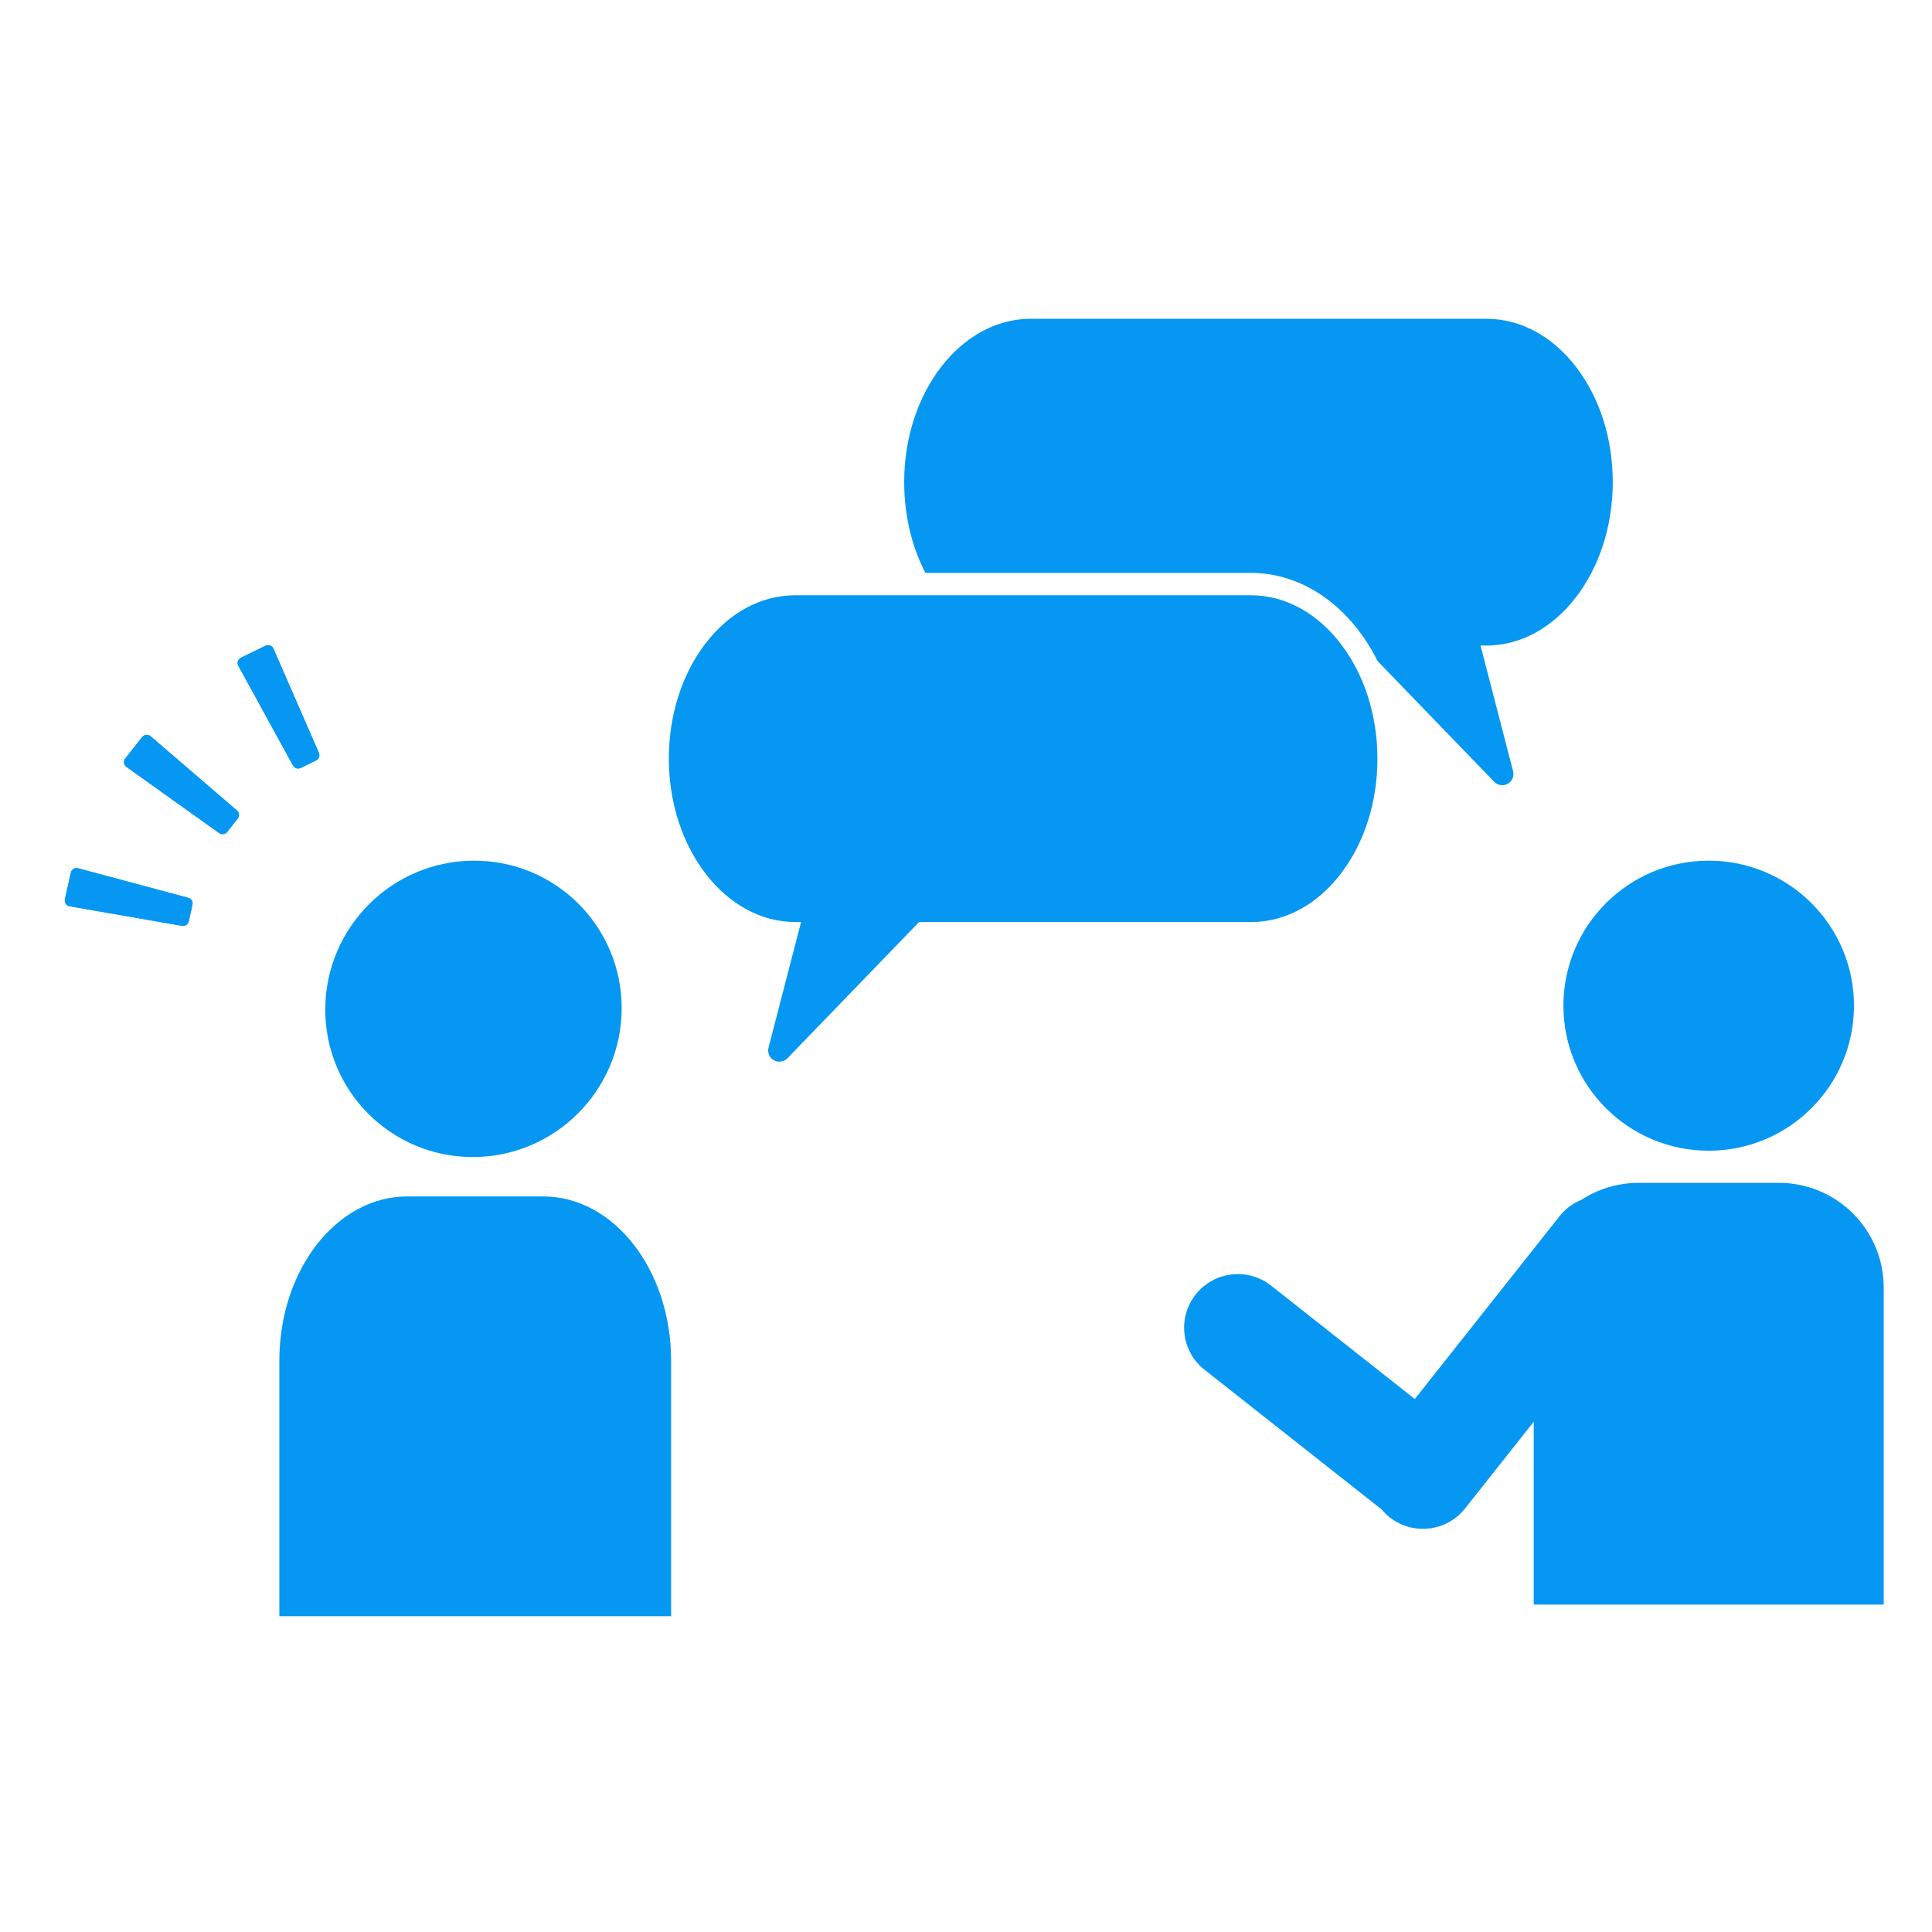
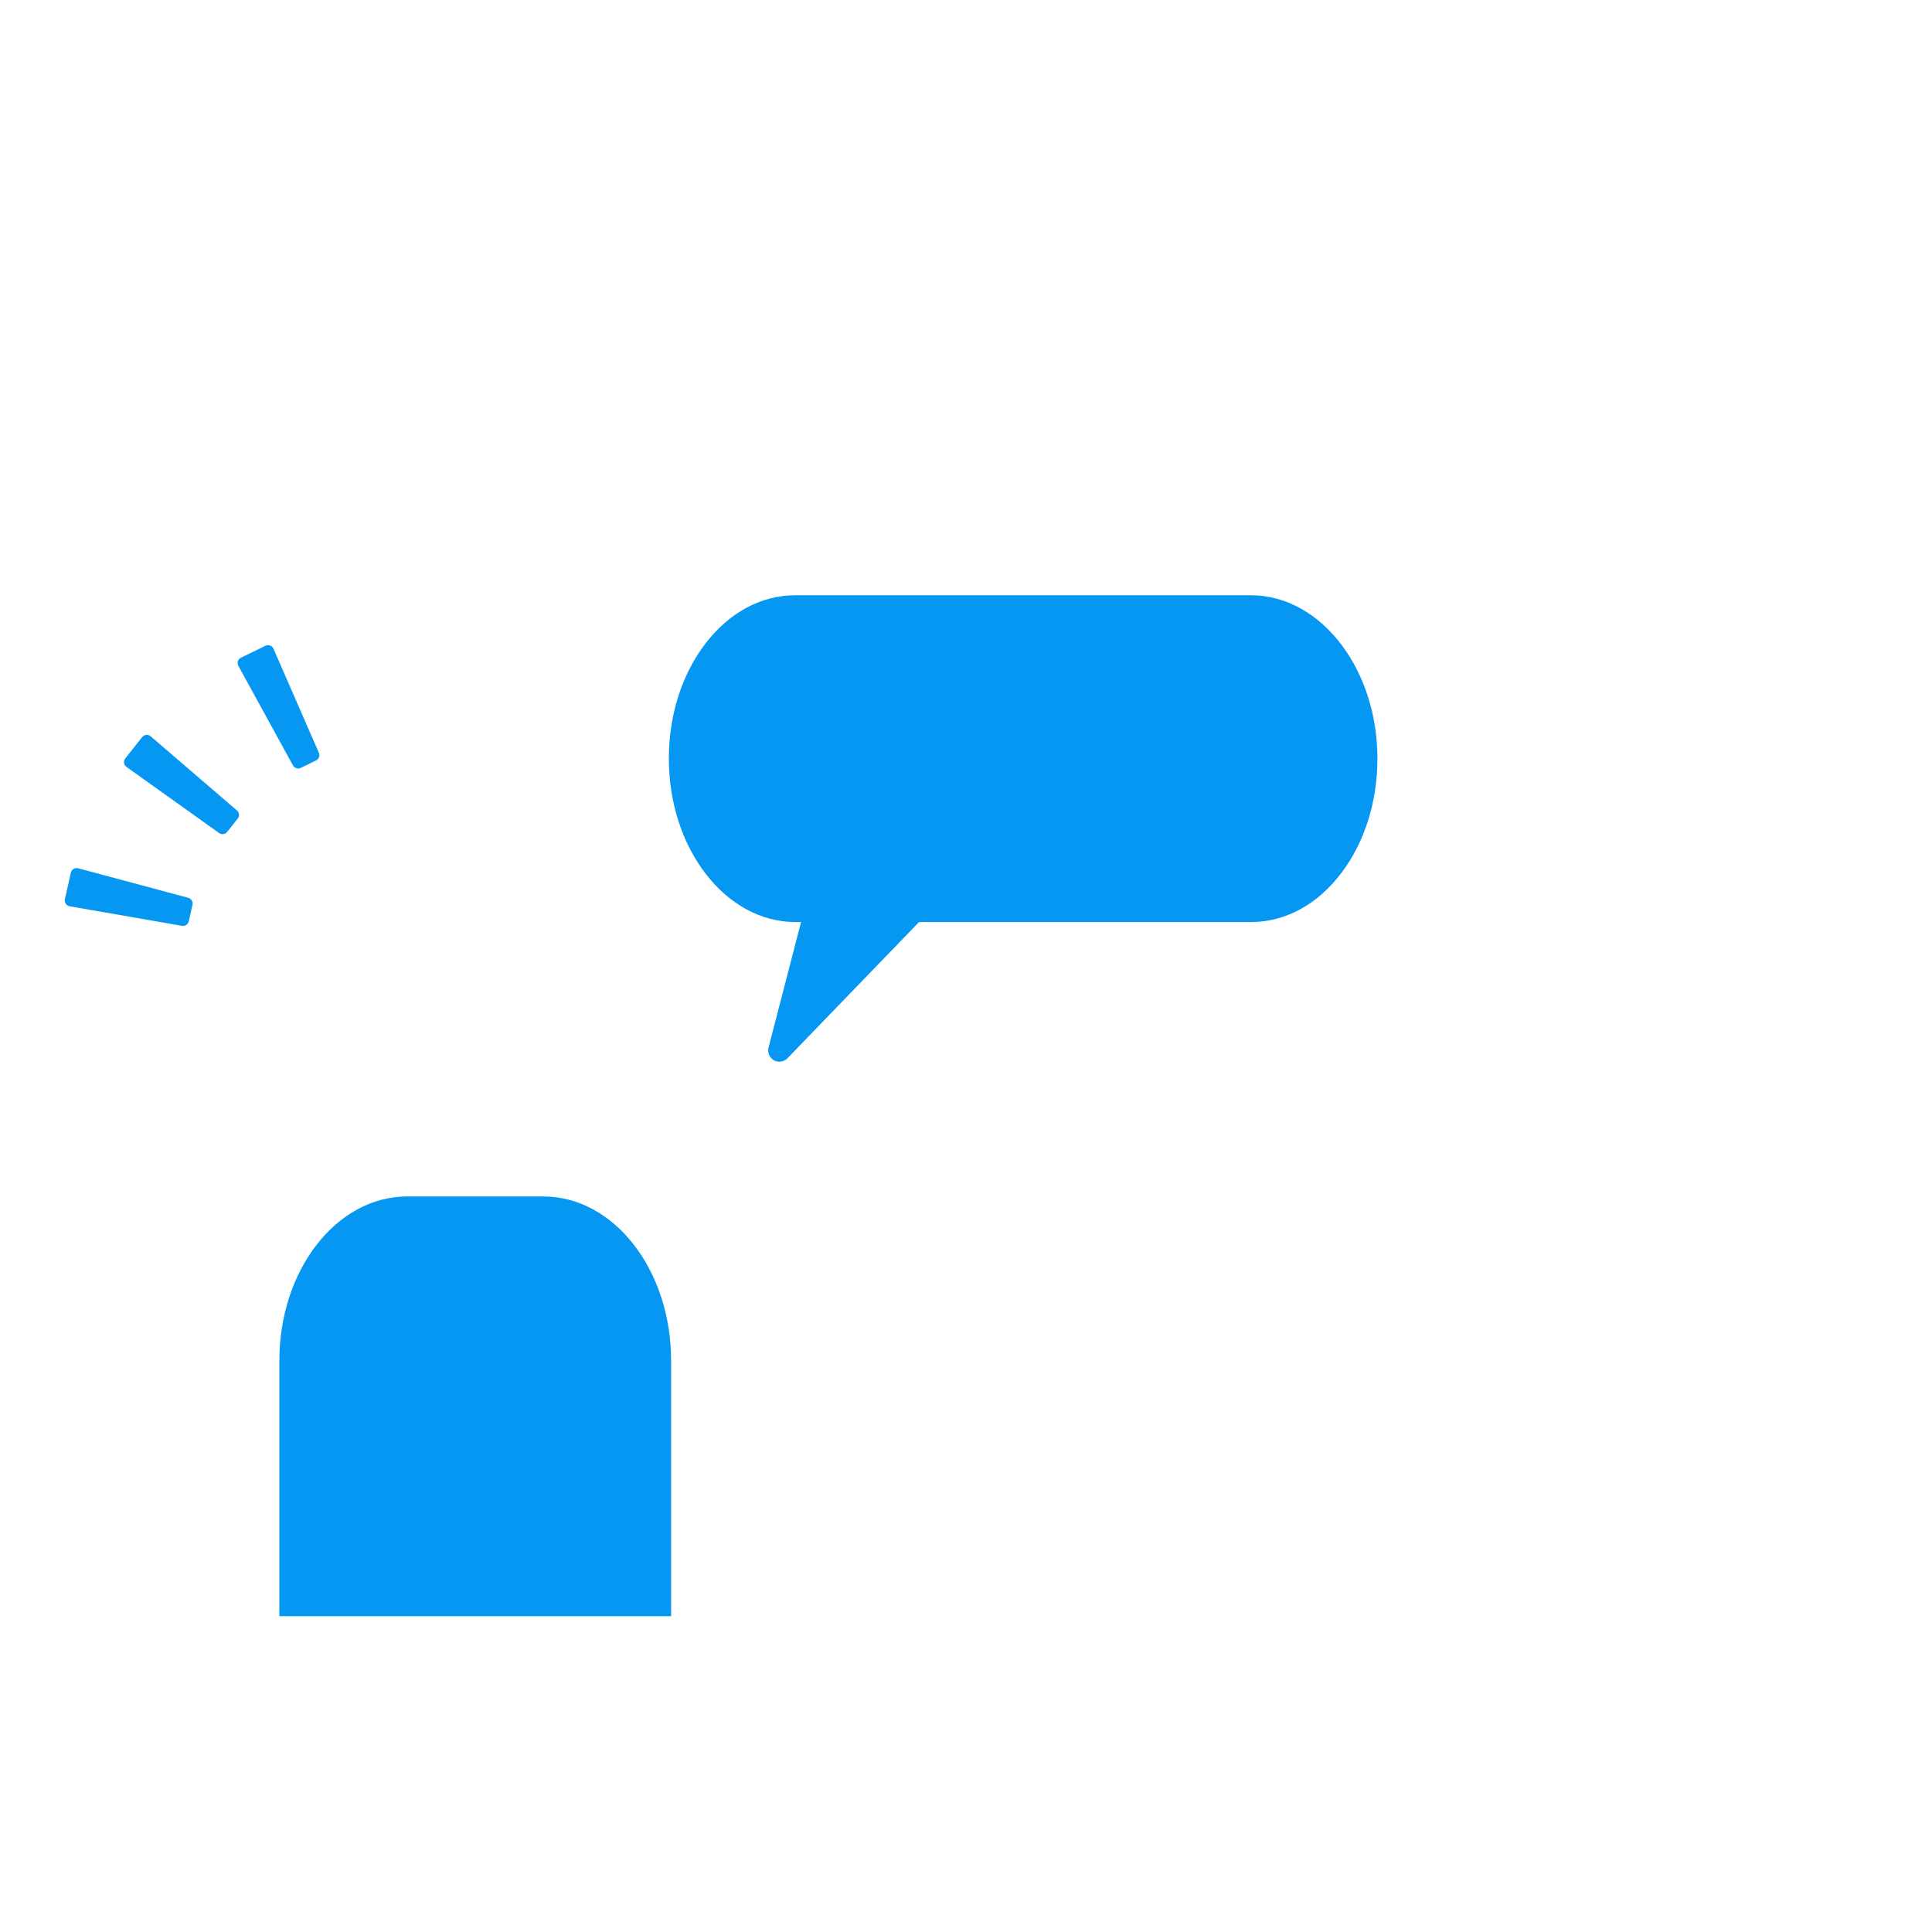
<svg xmlns="http://www.w3.org/2000/svg" width="200" height="200" viewBox="0 0 200 200" fill="none">
  <path d="M19.925 93.659L19.542 95.374C19.471 95.691 19.162 95.898 18.841 95.841L7.21 93.818C6.868 93.758 6.645 93.426 6.719 93.087L7.333 90.34C7.409 90.001 7.752 89.795 8.088 89.884L19.488 92.94C19.804 93.024 19.995 93.34 19.925 93.659Z" fill="#0597F2" />
  <path d="M24.61 84.737L23.518 86.117C23.316 86.373 22.947 86.425 22.682 86.236L13.088 79.388C12.806 79.187 12.749 78.791 12.965 78.518L14.716 76.306C14.932 76.034 15.331 75.995 15.594 76.221L24.53 83.9C24.776 84.112 24.812 84.48 24.611 84.736L24.61 84.737Z" fill="#0597F2" />
  <path d="M32.718 78.721L31.133 79.493C30.84 79.636 30.485 79.523 30.329 79.238L24.673 68.924C24.506 68.62 24.628 68.238 24.941 68.087L27.481 66.849C27.793 66.696 28.171 66.835 28.309 67.153L33.011 77.931C33.141 78.23 33.012 78.577 32.718 78.72L32.718 78.721Z" fill="#0597F2" />
-   <path fill-rule="evenodd" clip-rule="evenodd" d="M7.898 89.864C7.632 89.878 7.395 90.066 7.333 90.34L6.719 93.087C6.657 93.369 6.801 93.646 7.048 93.766C7.05 93.766 7.051 93.767 7.053 93.768C7.102 93.791 7.155 93.808 7.21 93.818L18.841 95.841C19.162 95.898 19.471 95.691 19.542 95.374L19.925 93.659C19.995 93.34 19.804 93.024 19.488 92.94L8.088 89.884C8.026 89.868 7.963 89.861 7.902 89.864C7.901 89.864 7.899 89.864 7.898 89.864ZM28.309 67.153C28.282 67.091 28.246 67.035 28.203 66.988C28.203 66.988 28.203 66.987 28.202 66.987C28.025 66.791 27.732 66.726 27.481 66.849L24.941 68.087C24.681 68.212 24.553 68.496 24.612 68.763C24.612 68.764 24.612 68.764 24.612 68.765C24.625 68.819 24.645 68.873 24.673 68.924L30.329 79.238C30.485 79.523 30.84 79.636 31.133 79.493L32.718 78.721L32.718 78.72C33.012 78.577 33.141 78.23 33.011 77.931L32.953 77.8L28.309 67.153ZM22.682 86.236C22.947 86.425 23.316 86.373 23.518 86.117L24.61 84.737L24.611 84.736C24.812 84.48 24.776 84.112 24.53 83.9L15.594 76.221C15.542 76.176 15.484 76.142 15.423 76.117C15.422 76.117 15.421 76.116 15.419 76.116C15.176 76.021 14.888 76.09 14.716 76.306L12.965 78.518C12.784 78.746 12.795 79.061 12.969 79.276C12.969 79.276 12.969 79.276 12.969 79.276C13.002 79.318 13.043 79.356 13.088 79.388L22.682 86.236Z" fill="#0597F2" />
  <g clip-path="url(#clip0_533_997)">
    <path d="M142.591 78.536C142.591 82.993 141.263 87.195 138.854 90.373C136.376 93.648 133.048 95.451 129.488 95.451H95.137L81.515 109.553C81.292 109.784 80.986 109.905 80.68 109.905C80.484 109.905 80.29 109.859 80.113 109.757C79.654 109.502 79.426 108.964 79.556 108.455L82.926 95.451H82.341C75.115 95.451 69.239 87.862 69.239 78.536C69.239 74.07 70.566 69.868 72.97 66.695C75.449 63.424 78.776 61.622 82.341 61.622H129.488C133.196 61.622 136.547 63.618 138.929 66.829C141.198 69.868 142.591 73.996 142.591 78.536Z" fill="#0597F2" />
-     <path d="M153.855 66.829H153.265L156.635 79.833C156.765 80.343 156.538 80.88 156.078 81.135C155.902 81.233 155.707 81.284 155.512 81.284C155.206 81.284 154.899 81.163 154.676 80.927L142.604 68.432C139.884 62.956 135.02 59.305 129.488 59.305H95.796C94.371 56.549 93.601 53.306 93.601 49.91C93.601 40.589 99.481 33 106.703 33H153.855C157.415 33 160.743 34.802 163.221 38.078C165.625 41.242 166.953 45.449 166.953 49.91C166.953 59.24 161.077 66.829 153.855 66.829Z" fill="#0597F2" />
  </g>
-   <path d="M176.884 119.121C185.189 119.121 191.922 112.4 191.922 104.108C191.922 95.817 185.189 89.096 176.884 89.096C168.578 89.096 161.845 95.817 161.845 104.108C161.845 112.4 168.578 119.121 176.884 119.121Z" fill="#0597F2" />
-   <path d="M184.138 122.449H169.628C167.437 122.449 165.4 123.099 163.692 124.212C162.836 124.563 162.054 125.126 161.441 125.903L146.462 144.827L131.586 133.091C129.178 131.19 125.681 131.599 123.779 134.005C121.875 136.409 122.284 139.9 124.695 141.798L143.027 156.257C143.271 156.55 143.548 156.823 143.858 157.068C146.266 158.969 149.762 158.56 151.664 156.153L158.771 147.178V166.106H195V133.287C195 127.301 190.137 122.446 184.141 122.446L184.138 122.449Z" fill="#0597F2" />
-   <path d="M48.939 119.777C57.412 119.777 64.314 112.909 64.355 104.436C64.396 95.964 57.561 89.095 49.089 89.095C40.616 89.095 33.714 95.964 33.673 104.436C33.631 112.909 40.467 119.777 48.939 119.777Z" fill="#0597F2" />
  <path d="M28.919 167.308V140.855C28.919 131.467 34.843 123.857 42.15 123.857H56.244C63.55 123.857 69.474 131.467 69.474 140.855V167.308H28.919Z" fill="#0597F2" />
  <defs>
    <clipPath id="clip0_533_997">
      <rect width="97.715" height="76.905" fill="white" transform="translate(69.239 33)" />
    </clipPath>
  </defs>
</svg>